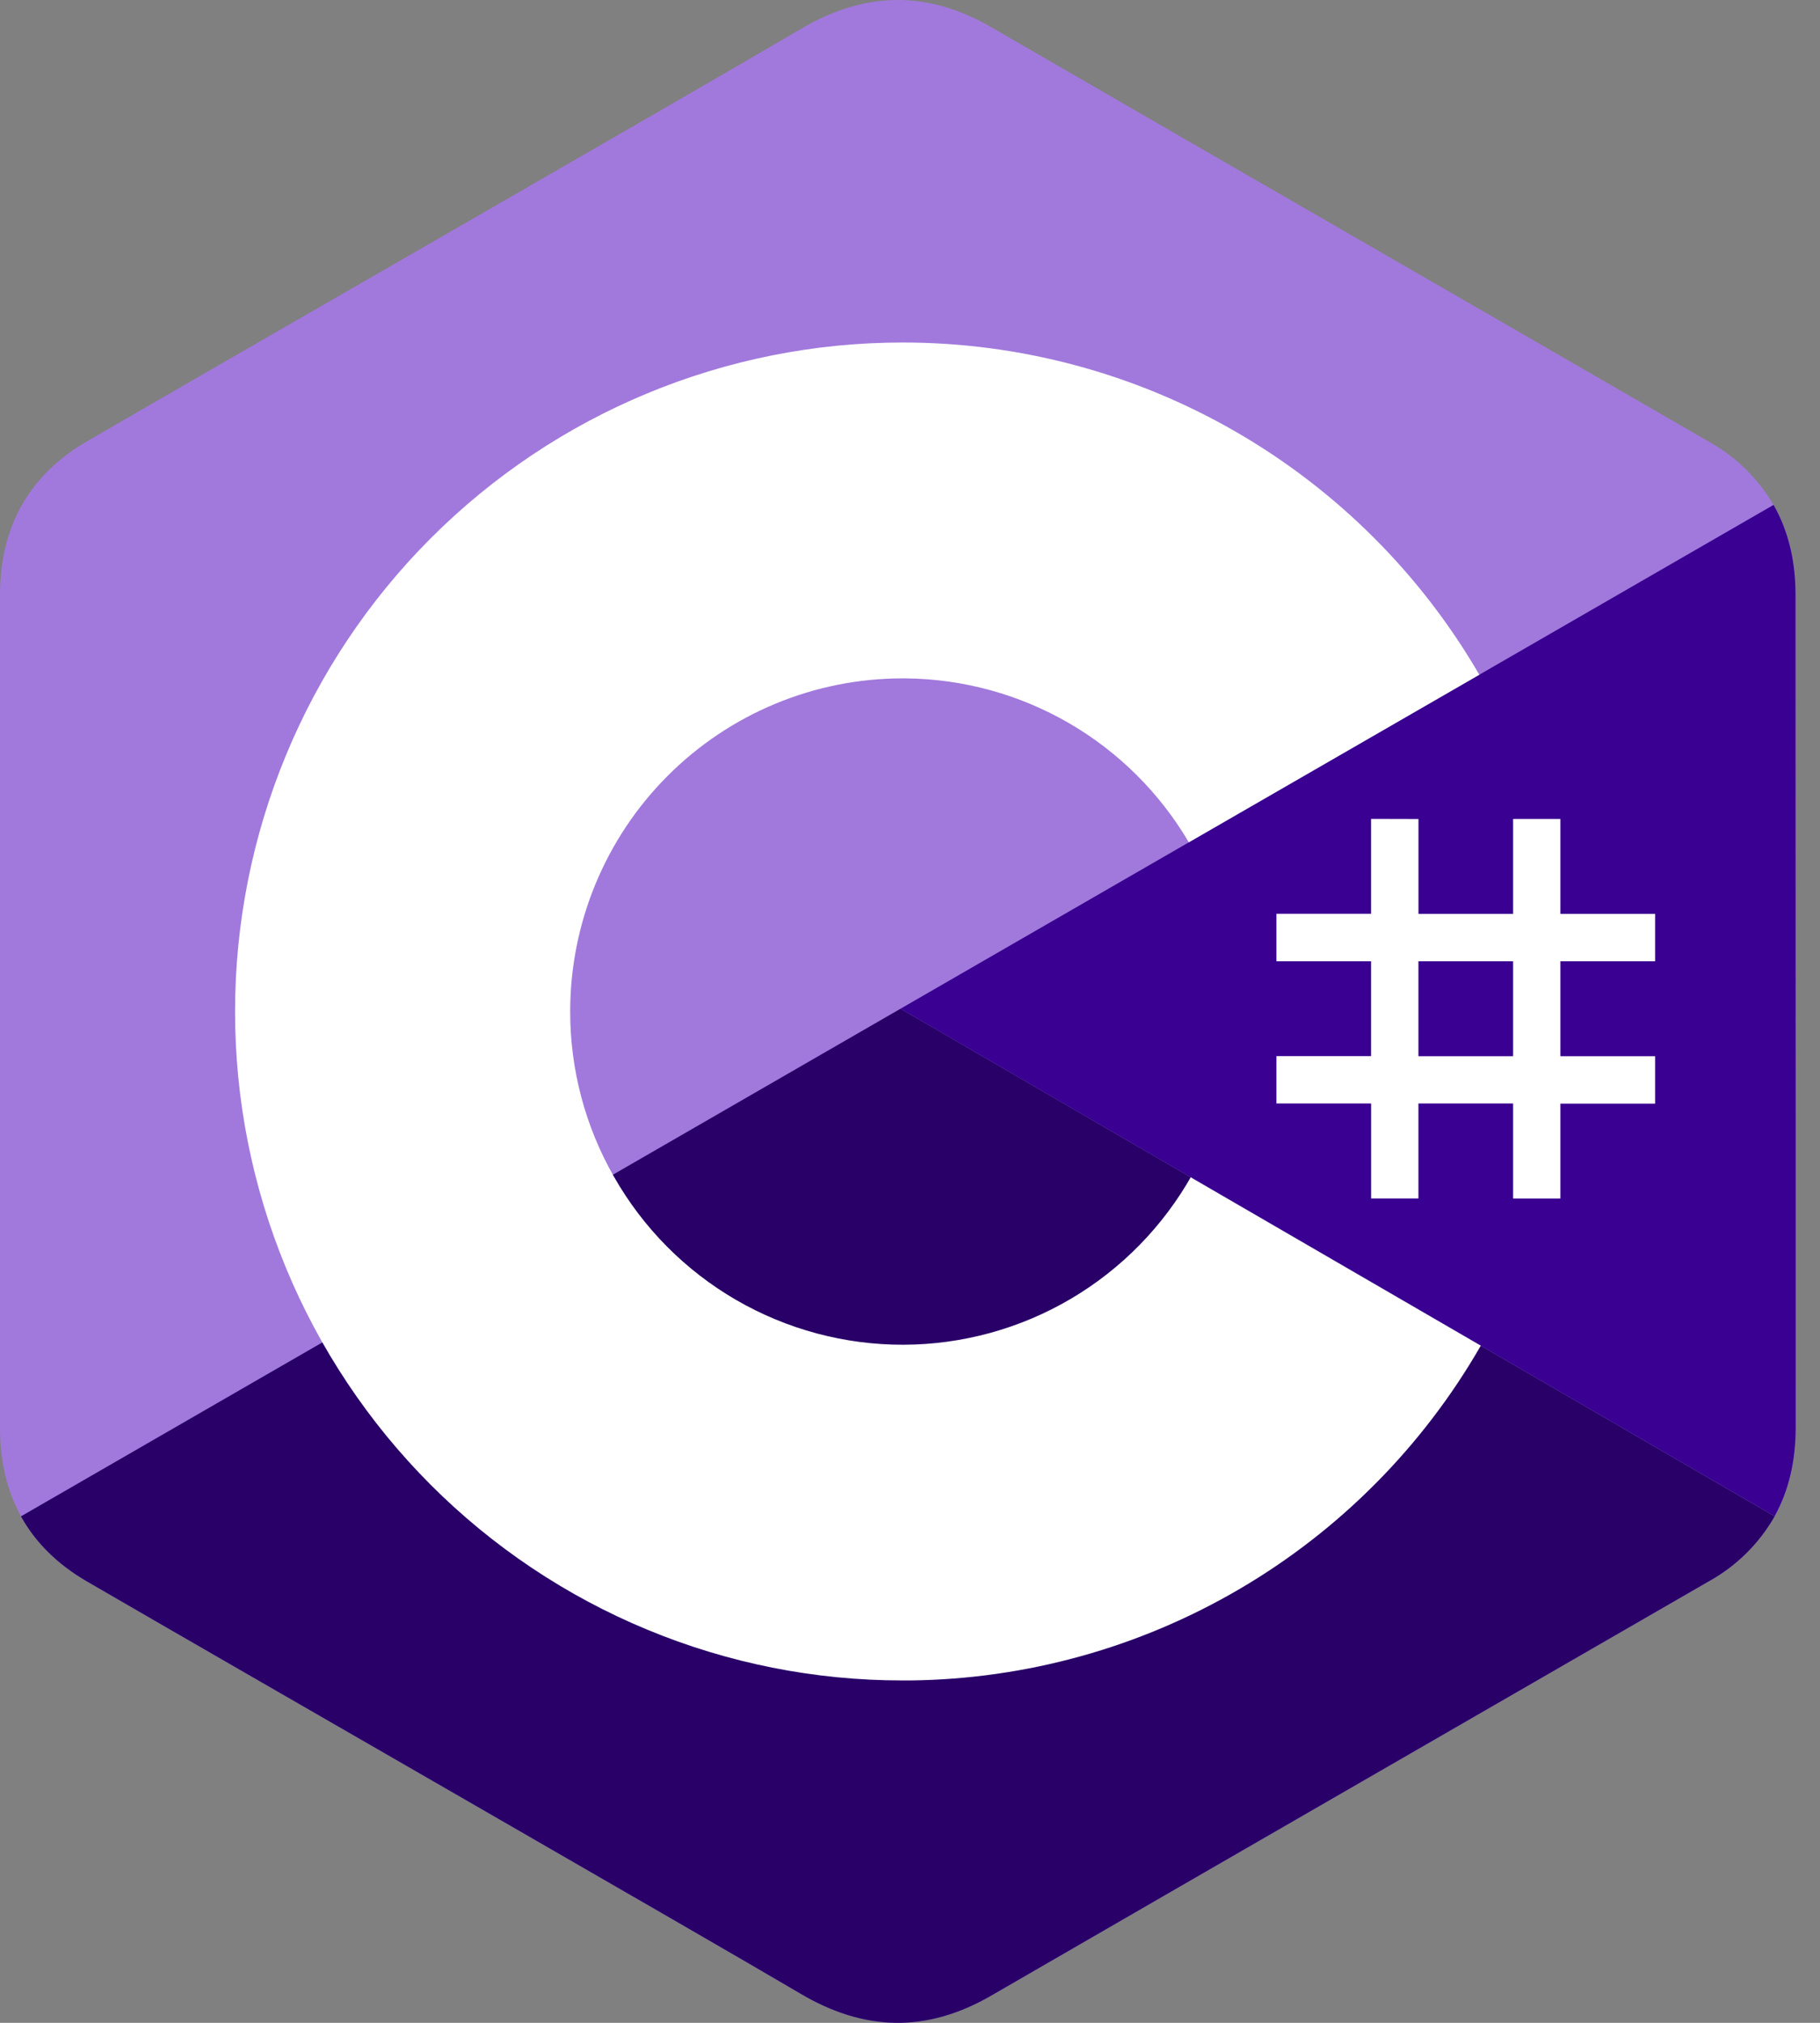
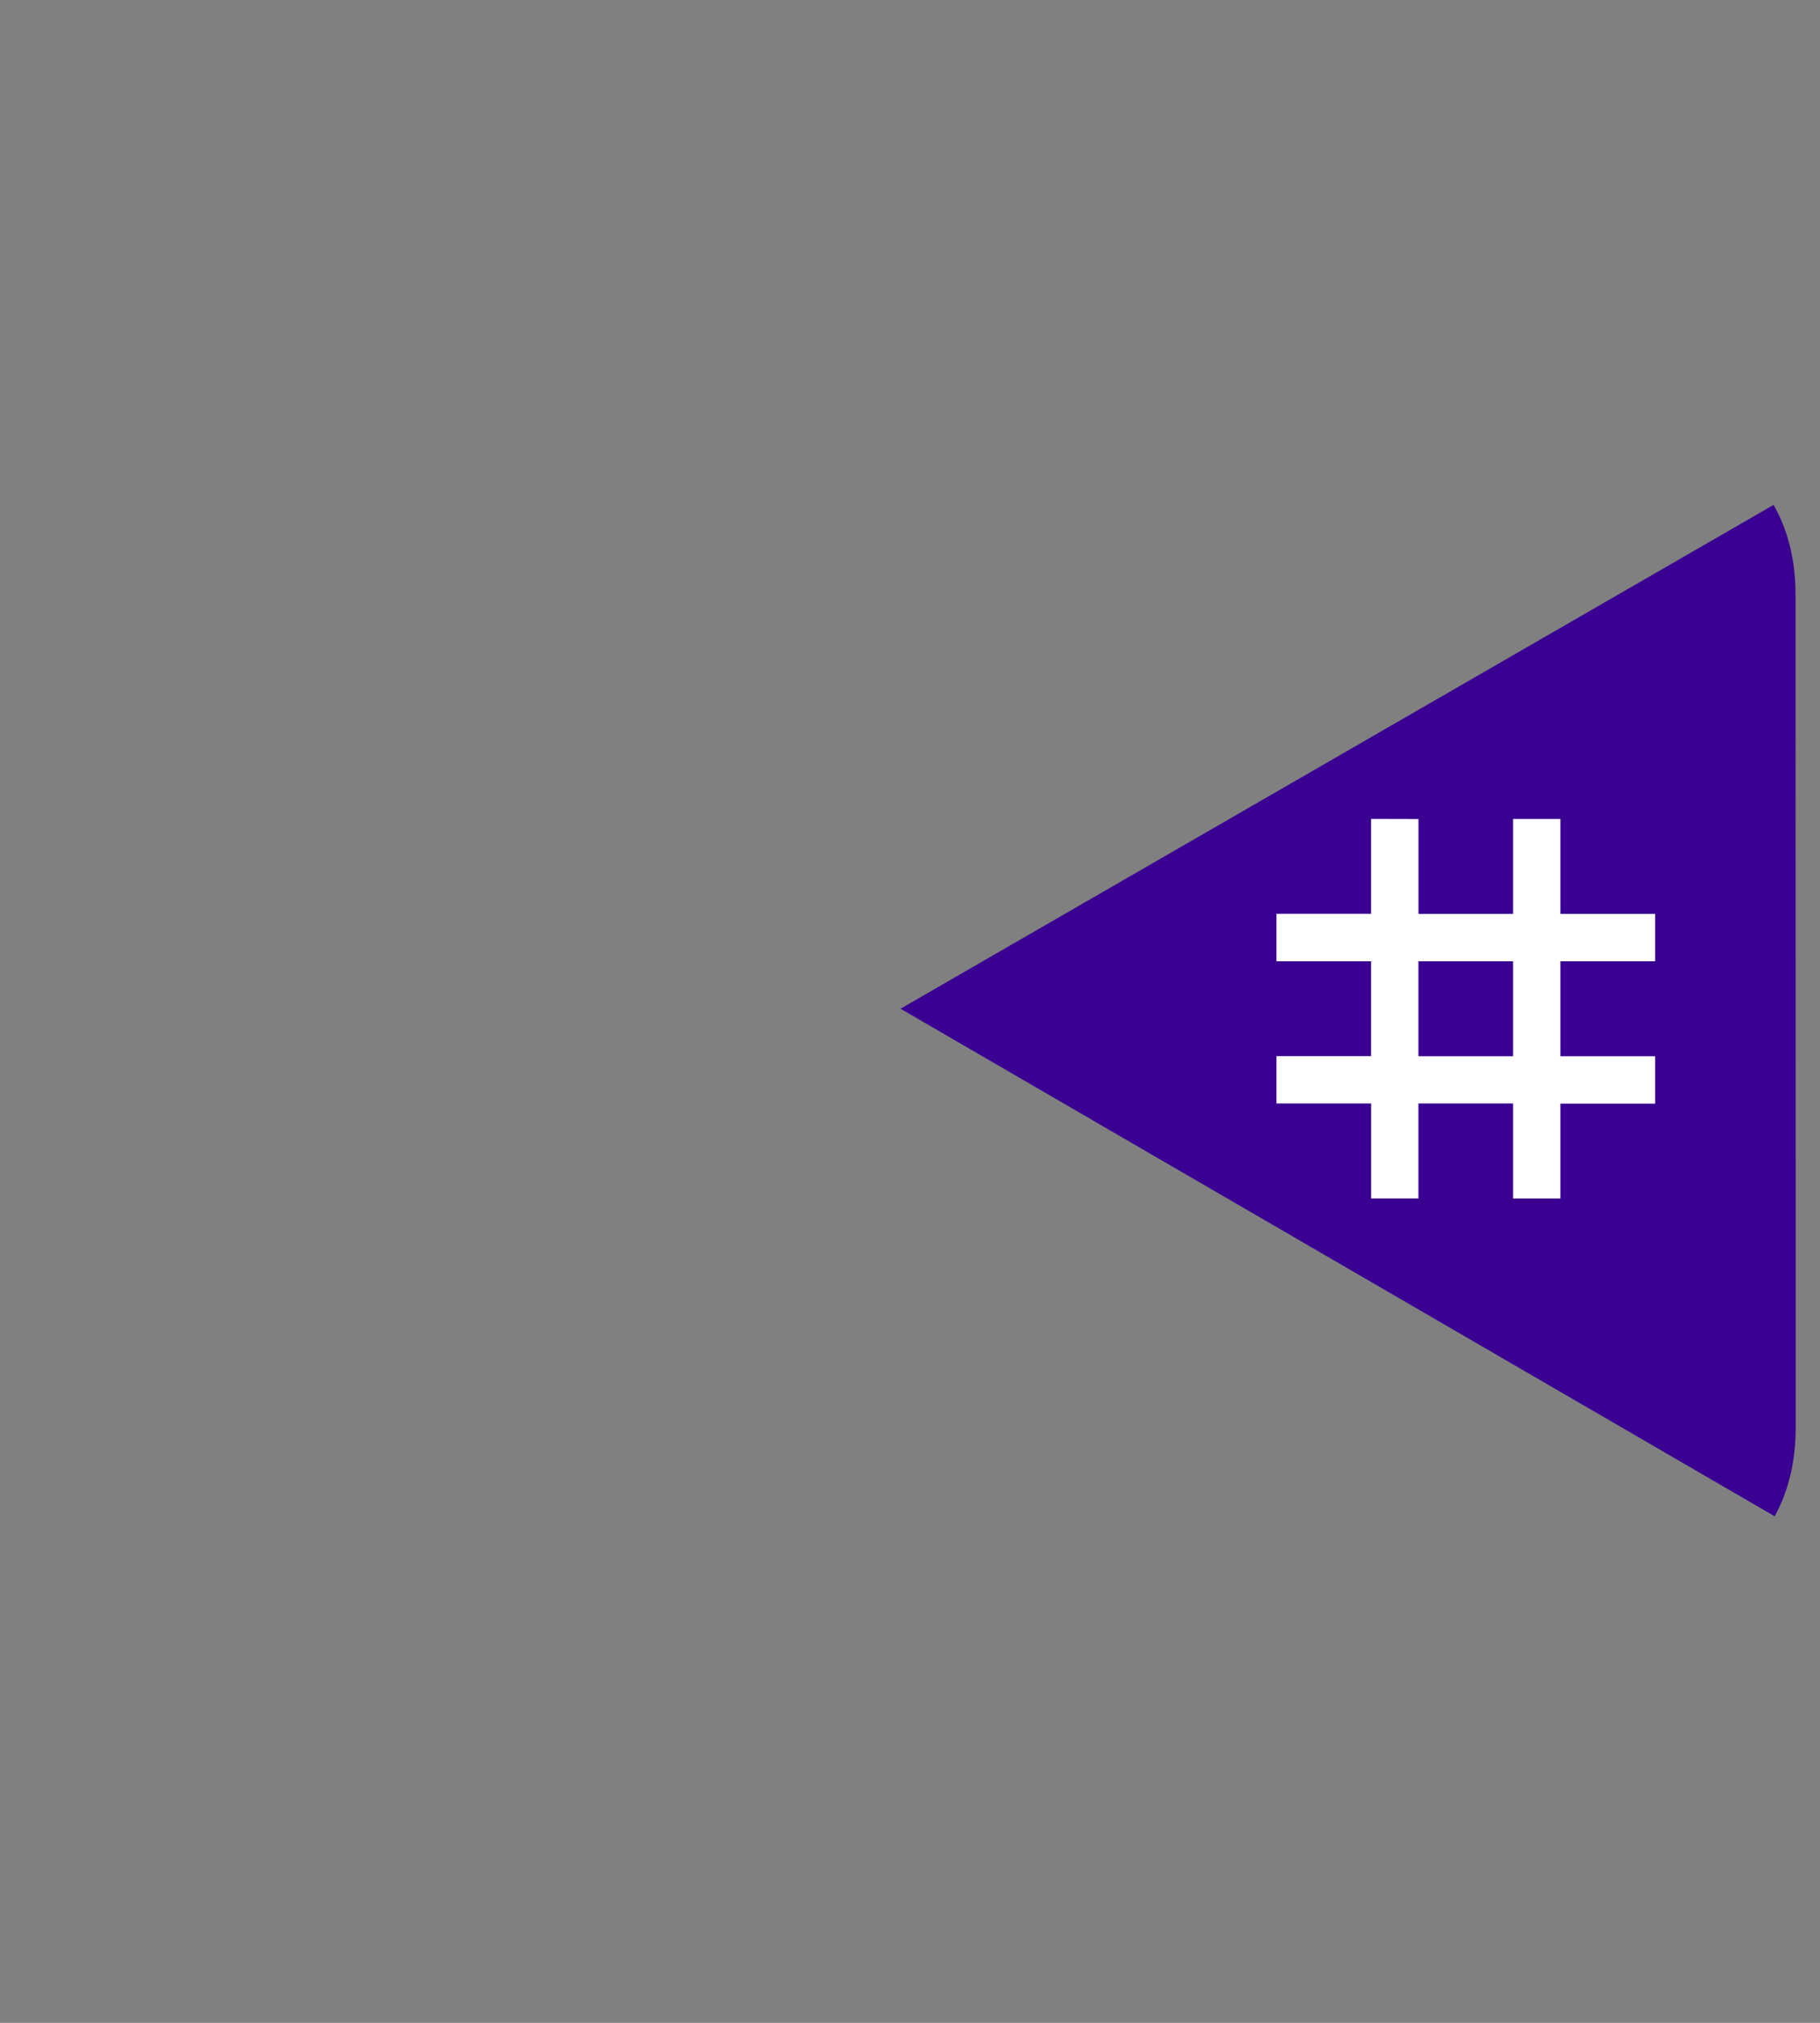
<svg xmlns="http://www.w3.org/2000/svg" width="45" height="50" viewBox="0 0 45 50" fill="none">
  <rect x="0" y="0" width="45" height="50" fill="#808080" stroke="none" />
-   <path d="M44.395 14.701C44.395 13.86 44.215 13.117 43.852 12.48C43.467 11.823 42.912 11.282 42.246 10.913C36.335 7.495 30.417 4.092 24.511 0.673C22.918 -0.249 21.373 -0.214 19.793 0.72C17.441 2.109 5.661 8.871 2.152 10.908C0.705 11.75 0.003 13.033 0 14.699V35.302C0 36.124 0.174 36.851 0.519 37.48C0.876 38.127 1.417 38.667 2.149 39.091C5.66 41.128 17.439 47.89 19.791 49.279C21.373 50.215 22.918 50.249 24.511 49.326C30.42 45.908 36.337 42.503 42.246 39.09C42.928 38.714 43.493 38.157 43.879 37.48C44.225 36.851 44.397 36.122 44.397 35.3L44.395 14.701Z" fill="#A179DC" />
-   <path d="M22.266 24.933L0.518 37.481C0.875 38.125 1.417 38.665 2.151 39.091C5.659 41.128 17.439 47.89 19.791 49.279C21.373 50.215 22.918 50.249 24.511 49.326C30.42 45.908 36.337 42.503 42.246 39.09C42.928 38.714 43.493 38.157 43.879 37.48L22.266 24.933Z" fill="#280068" />
  <path d="M44.395 14.701C44.395 13.86 44.215 13.117 43.852 12.48L22.266 24.933L43.878 37.478C44.225 36.851 44.397 36.122 44.399 35.3C44.399 35.3 44.399 21.567 44.395 14.701Z" fill="#390091" />
  <path d="M35.072 20.244V22.589H37.412V20.243H38.581V22.589H40.923V23.76H38.581V26.107H40.923V27.28H38.581V29.624H37.412V27.276H35.071V29.623H33.901V27.276H31.56V26.105H33.9V23.76H31.56V22.587H33.9V20.241L35.072 20.244ZM37.412 23.76H35.071V26.107H37.412V23.76Z" fill="white" />
-   <path d="M22.315 8.466C25.211 8.465 28.056 9.227 30.564 10.677C33.072 12.127 35.156 14.213 36.604 16.725L36.577 16.678L29.394 20.82C28.676 19.6 27.656 18.585 26.432 17.875C25.209 17.166 23.823 16.784 22.409 16.768H22.315C20.136 16.768 18.046 17.636 16.505 19.18C14.964 20.724 14.098 22.818 14.098 25.001C14.096 26.434 14.47 27.843 15.181 29.087C15.901 30.352 16.943 31.403 18.201 32.132C19.459 32.861 20.888 33.243 22.342 33.239C23.795 33.234 25.221 32.843 26.475 32.105C27.728 31.367 28.763 30.309 29.475 29.04L29.441 29.101L36.613 33.262C35.181 35.752 33.126 37.824 30.651 39.275C28.176 40.726 25.366 41.506 22.499 41.537H22.315C20.148 41.538 18.001 41.111 15.999 40.28C13.996 39.45 12.176 38.231 10.644 36.696C9.111 35.16 7.896 33.337 7.067 31.33C6.238 29.324 5.811 27.173 5.812 25.001C5.812 20.616 7.551 16.41 10.646 13.309C13.741 10.208 17.938 8.466 22.315 8.466Z" fill="white" />
</svg>